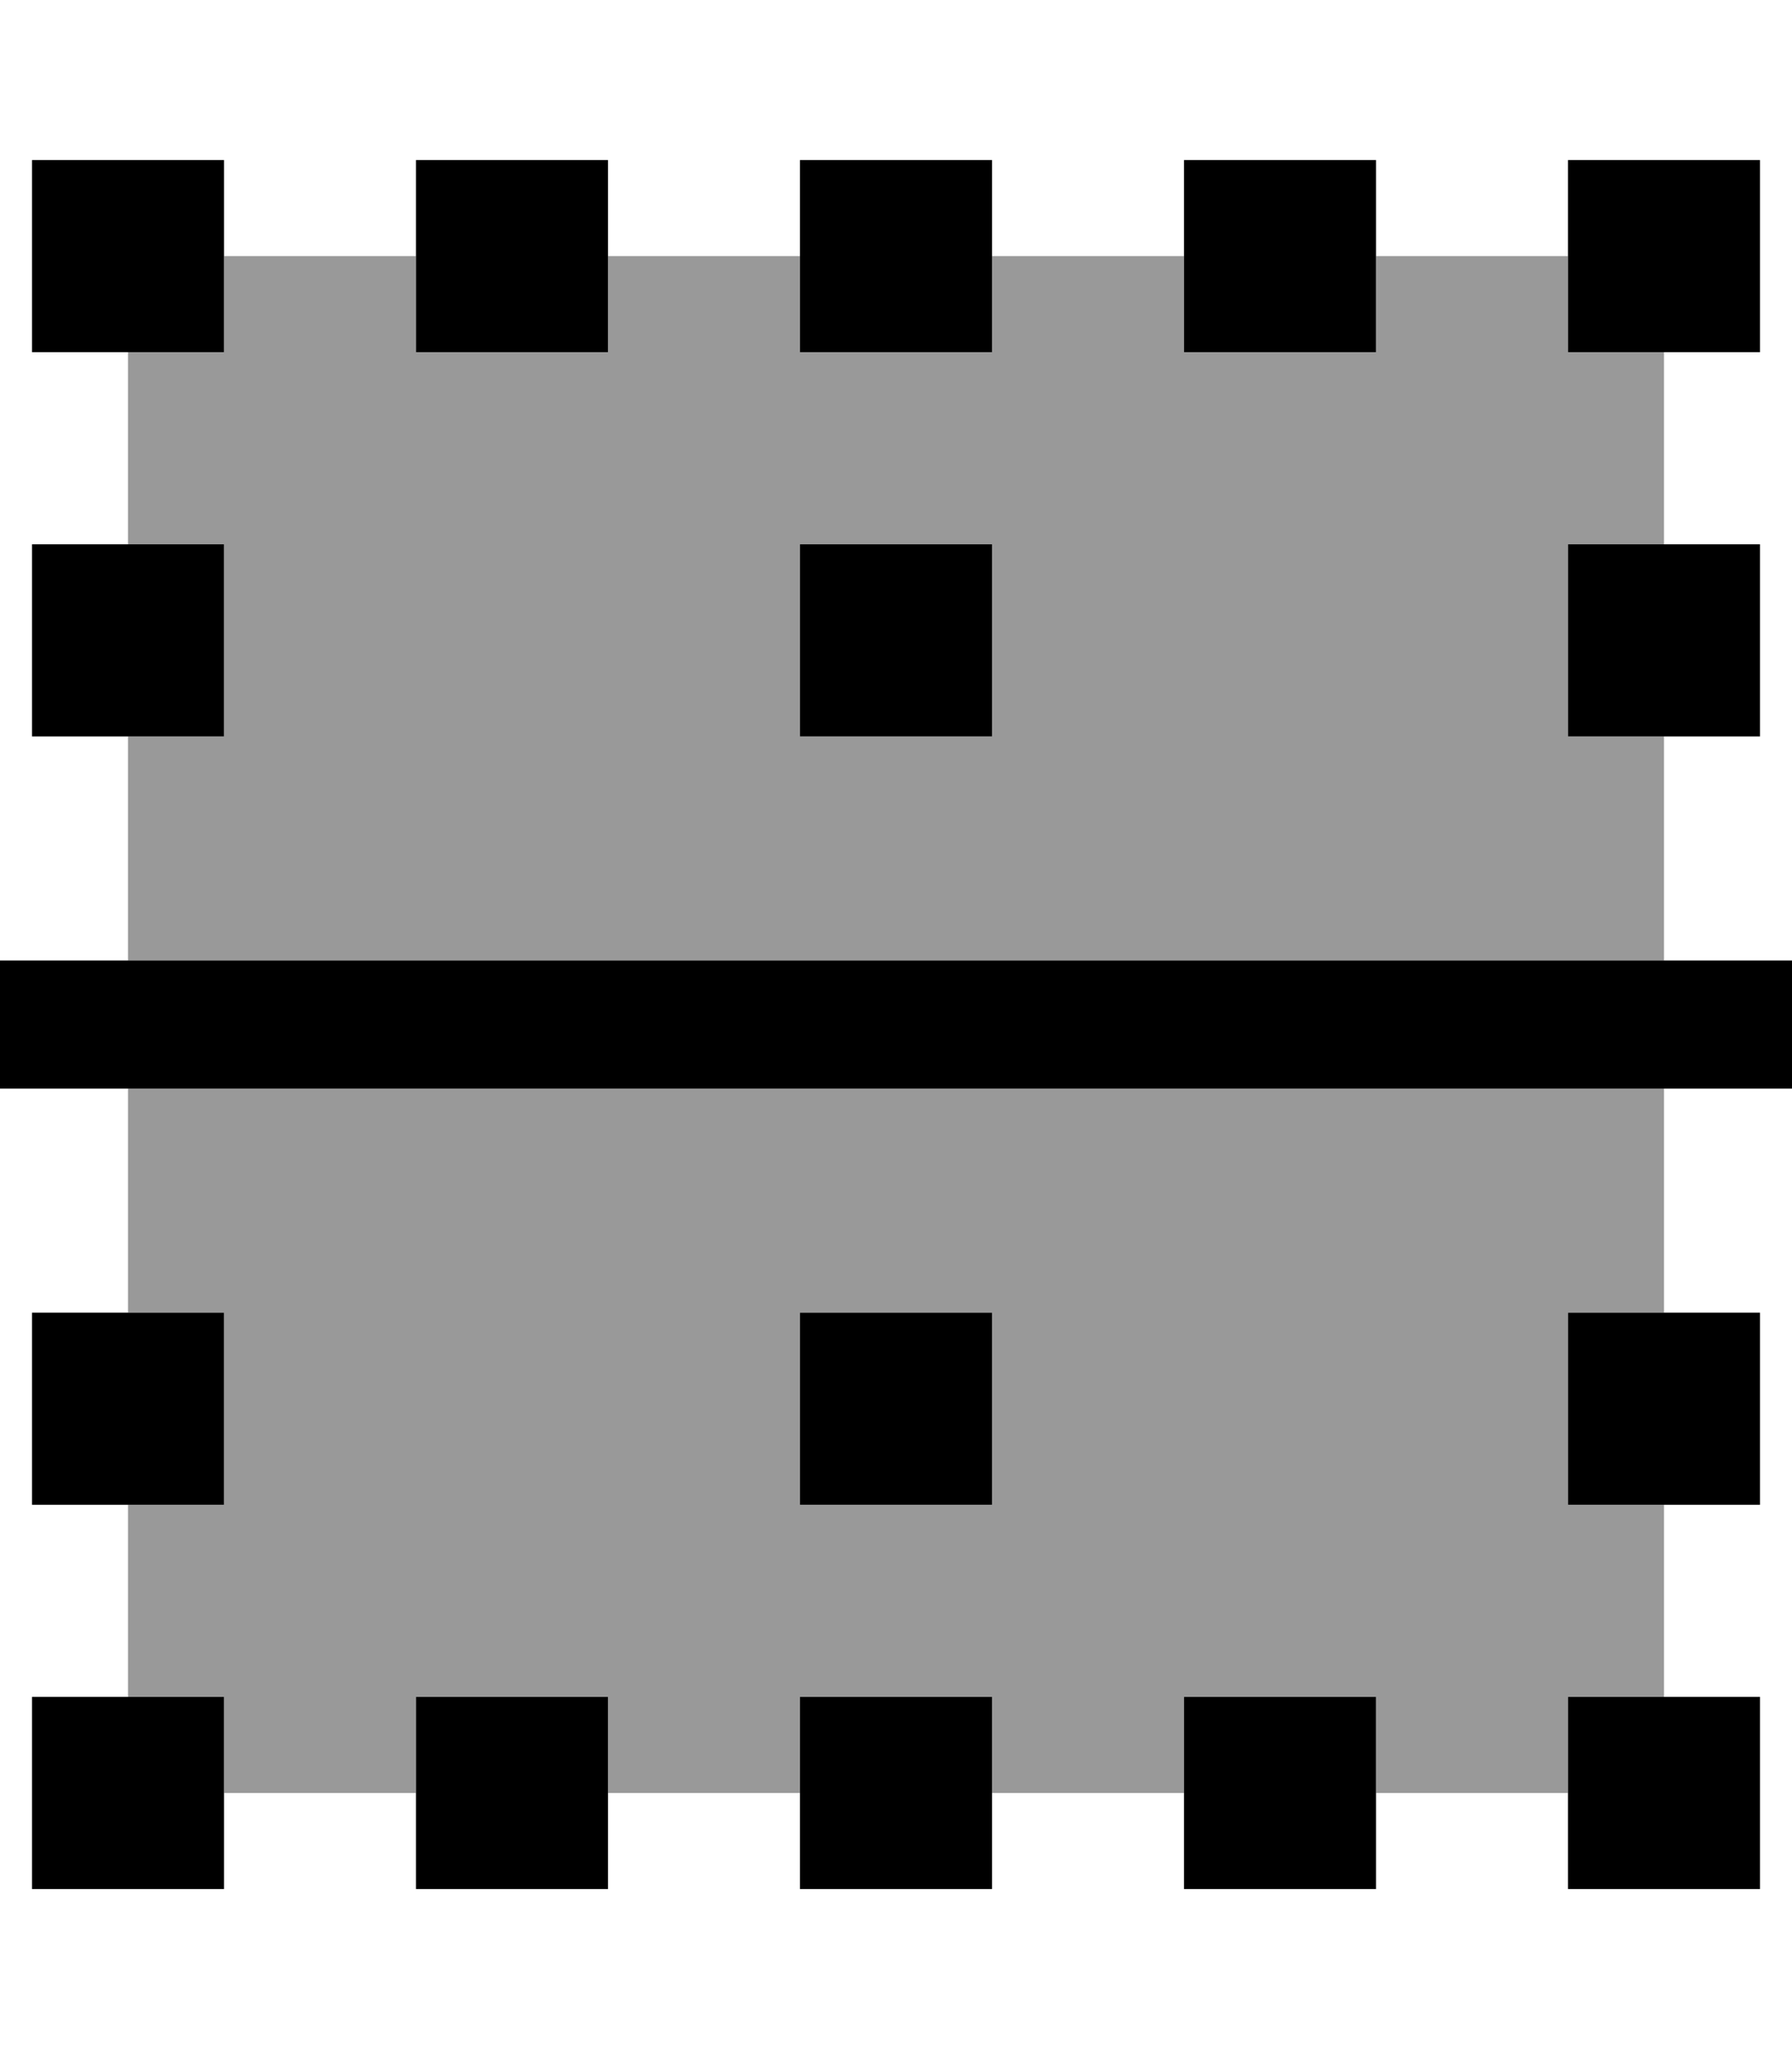
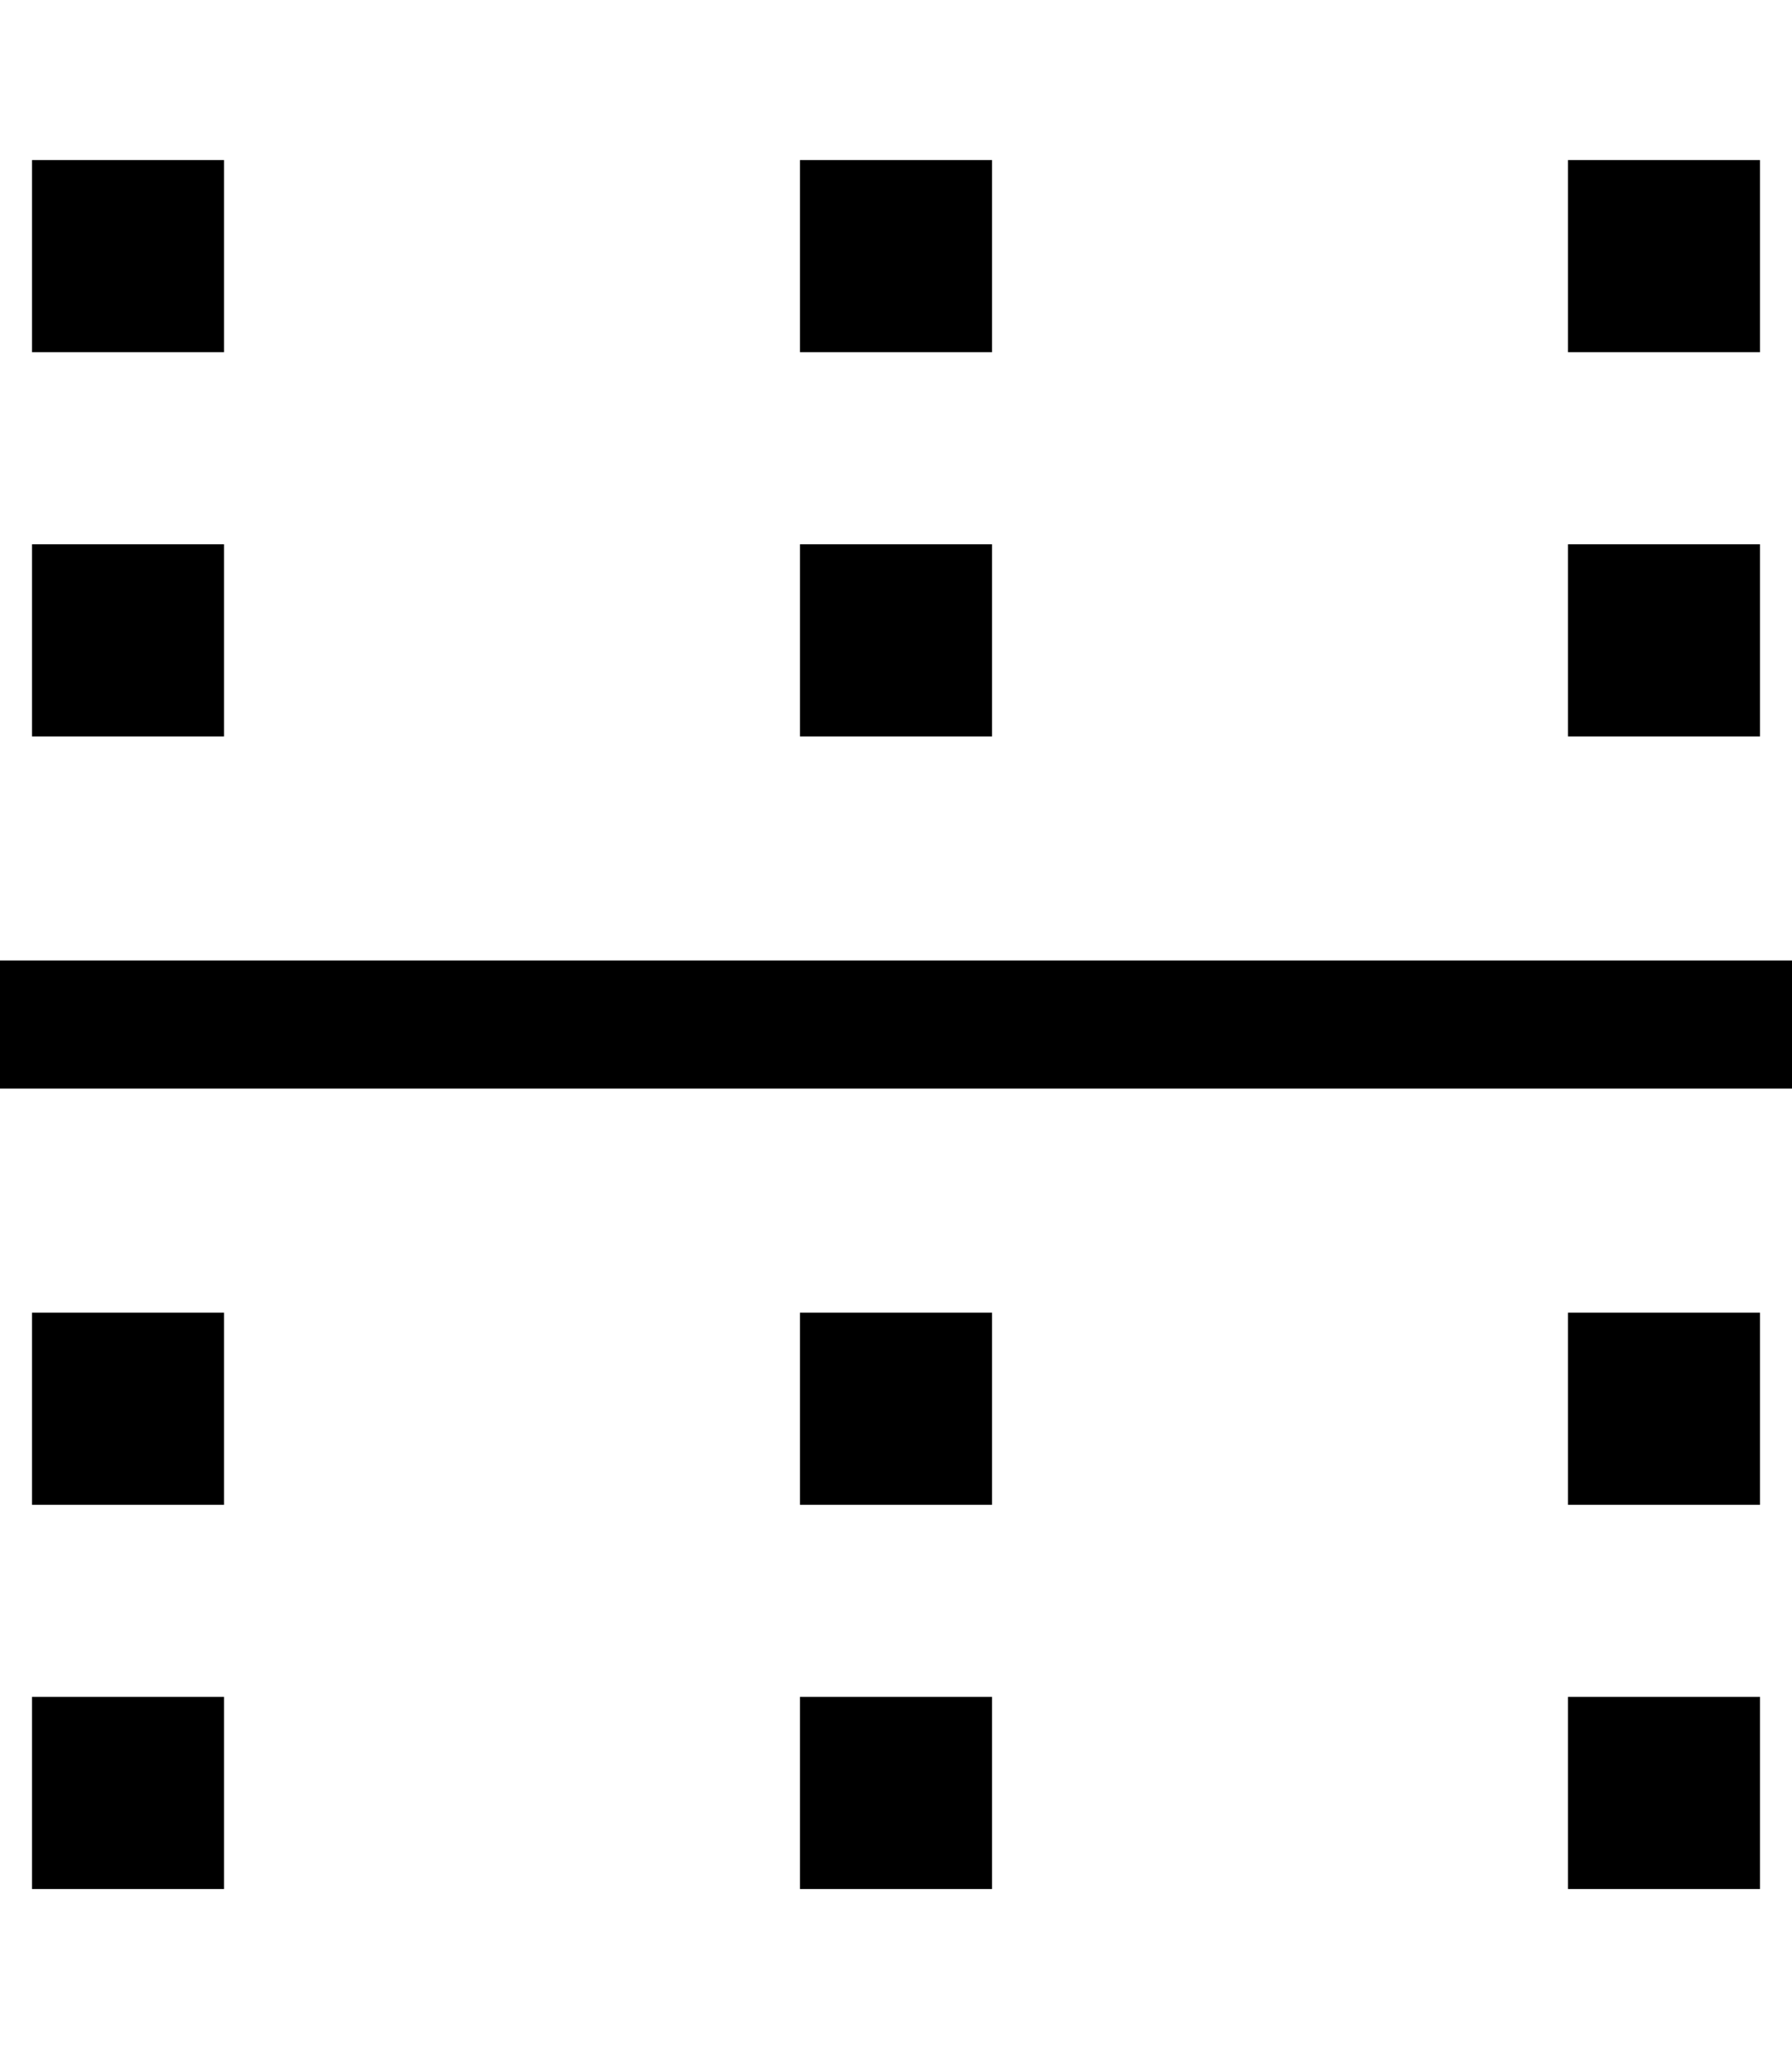
<svg xmlns="http://www.w3.org/2000/svg" viewBox="0 0 448 512">
  <defs>
    <style>.fa-secondary{opacity:.4}</style>
  </defs>
-   <path class="fa-secondary" d="M32 88l24 0 0-24 48 0 0 24 48 0 0-24 48 0 0 24 48 0 0-24 48 0 0 24 48 0 0-24 48 0 0 24 24 0 0 48-24 0 0 48 24 0 0 56L32 240l0-56 24 0 0-48-24 0 0-48zm0 184l384 0 0 56-24 0 0 48 24 0 0 48-24 0 0 24-48 0 0-24-48 0 0 24-48 0 0-24-48 0 0 24-48 0 0-24-48 0 0 24-48 0 0-24-24 0 0-48 24 0 0-48-24 0 0-56zM200 136l0 48 48 0 0-48-48 0zm0 192l0 48 48 0 0-48-48 0z" />
-   <path class="fa-primary" d="M432 240L16 240 0 240l0 32 16 0 416 0 16 0 0-32-16 0zM8 88l48 0 0-48L8 40 8 88zM8 472l48 0 0-48L8 424l0 48zM104 88l48 0 0-48-48 0 0 48zm0 384l48 0 0-48-48 0 0 48zm192-48l0 48 48 0 0-48-48 0zm0-336l48 0 0-48-48 0 0 48zM200 424l0 48 48 0 0-48-48 0zm0-336l48 0 0-48-48 0 0 48zM392 424l0 48 48 0 0-48-48 0zm0-384l0 48 48 0 0-48-48 0zM200 328l0 48 48 0 0-48-48 0zm192 48l48 0 0-48-48 0 0 48zM8 328l0 48 48 0 0-48L8 328zM392 184l48 0 0-48-48 0 0 48zM8 136l0 48 48 0 0-48L8 136zm192 48l48 0 0-48-48 0 0 48z" />
+   <path class="fa-primary" d="M432 240L16 240 0 240l0 32 16 0 416 0 16 0 0-32-16 0zM8 88l48 0 0-48L8 40 8 88zM8 472l48 0 0-48L8 424l0 48zl48 0 0-48-48 0 0 48zm0 384l48 0 0-48-48 0 0 48zm192-48l0 48 48 0 0-48-48 0zm0-336l48 0 0-48-48 0 0 48zM200 424l0 48 48 0 0-48-48 0zm0-336l48 0 0-48-48 0 0 48zM392 424l0 48 48 0 0-48-48 0zm0-384l0 48 48 0 0-48-48 0zM200 328l0 48 48 0 0-48-48 0zm192 48l48 0 0-48-48 0 0 48zM8 328l0 48 48 0 0-48L8 328zM392 184l48 0 0-48-48 0 0 48zM8 136l0 48 48 0 0-48L8 136zm192 48l48 0 0-48-48 0 0 48z" />
</svg>